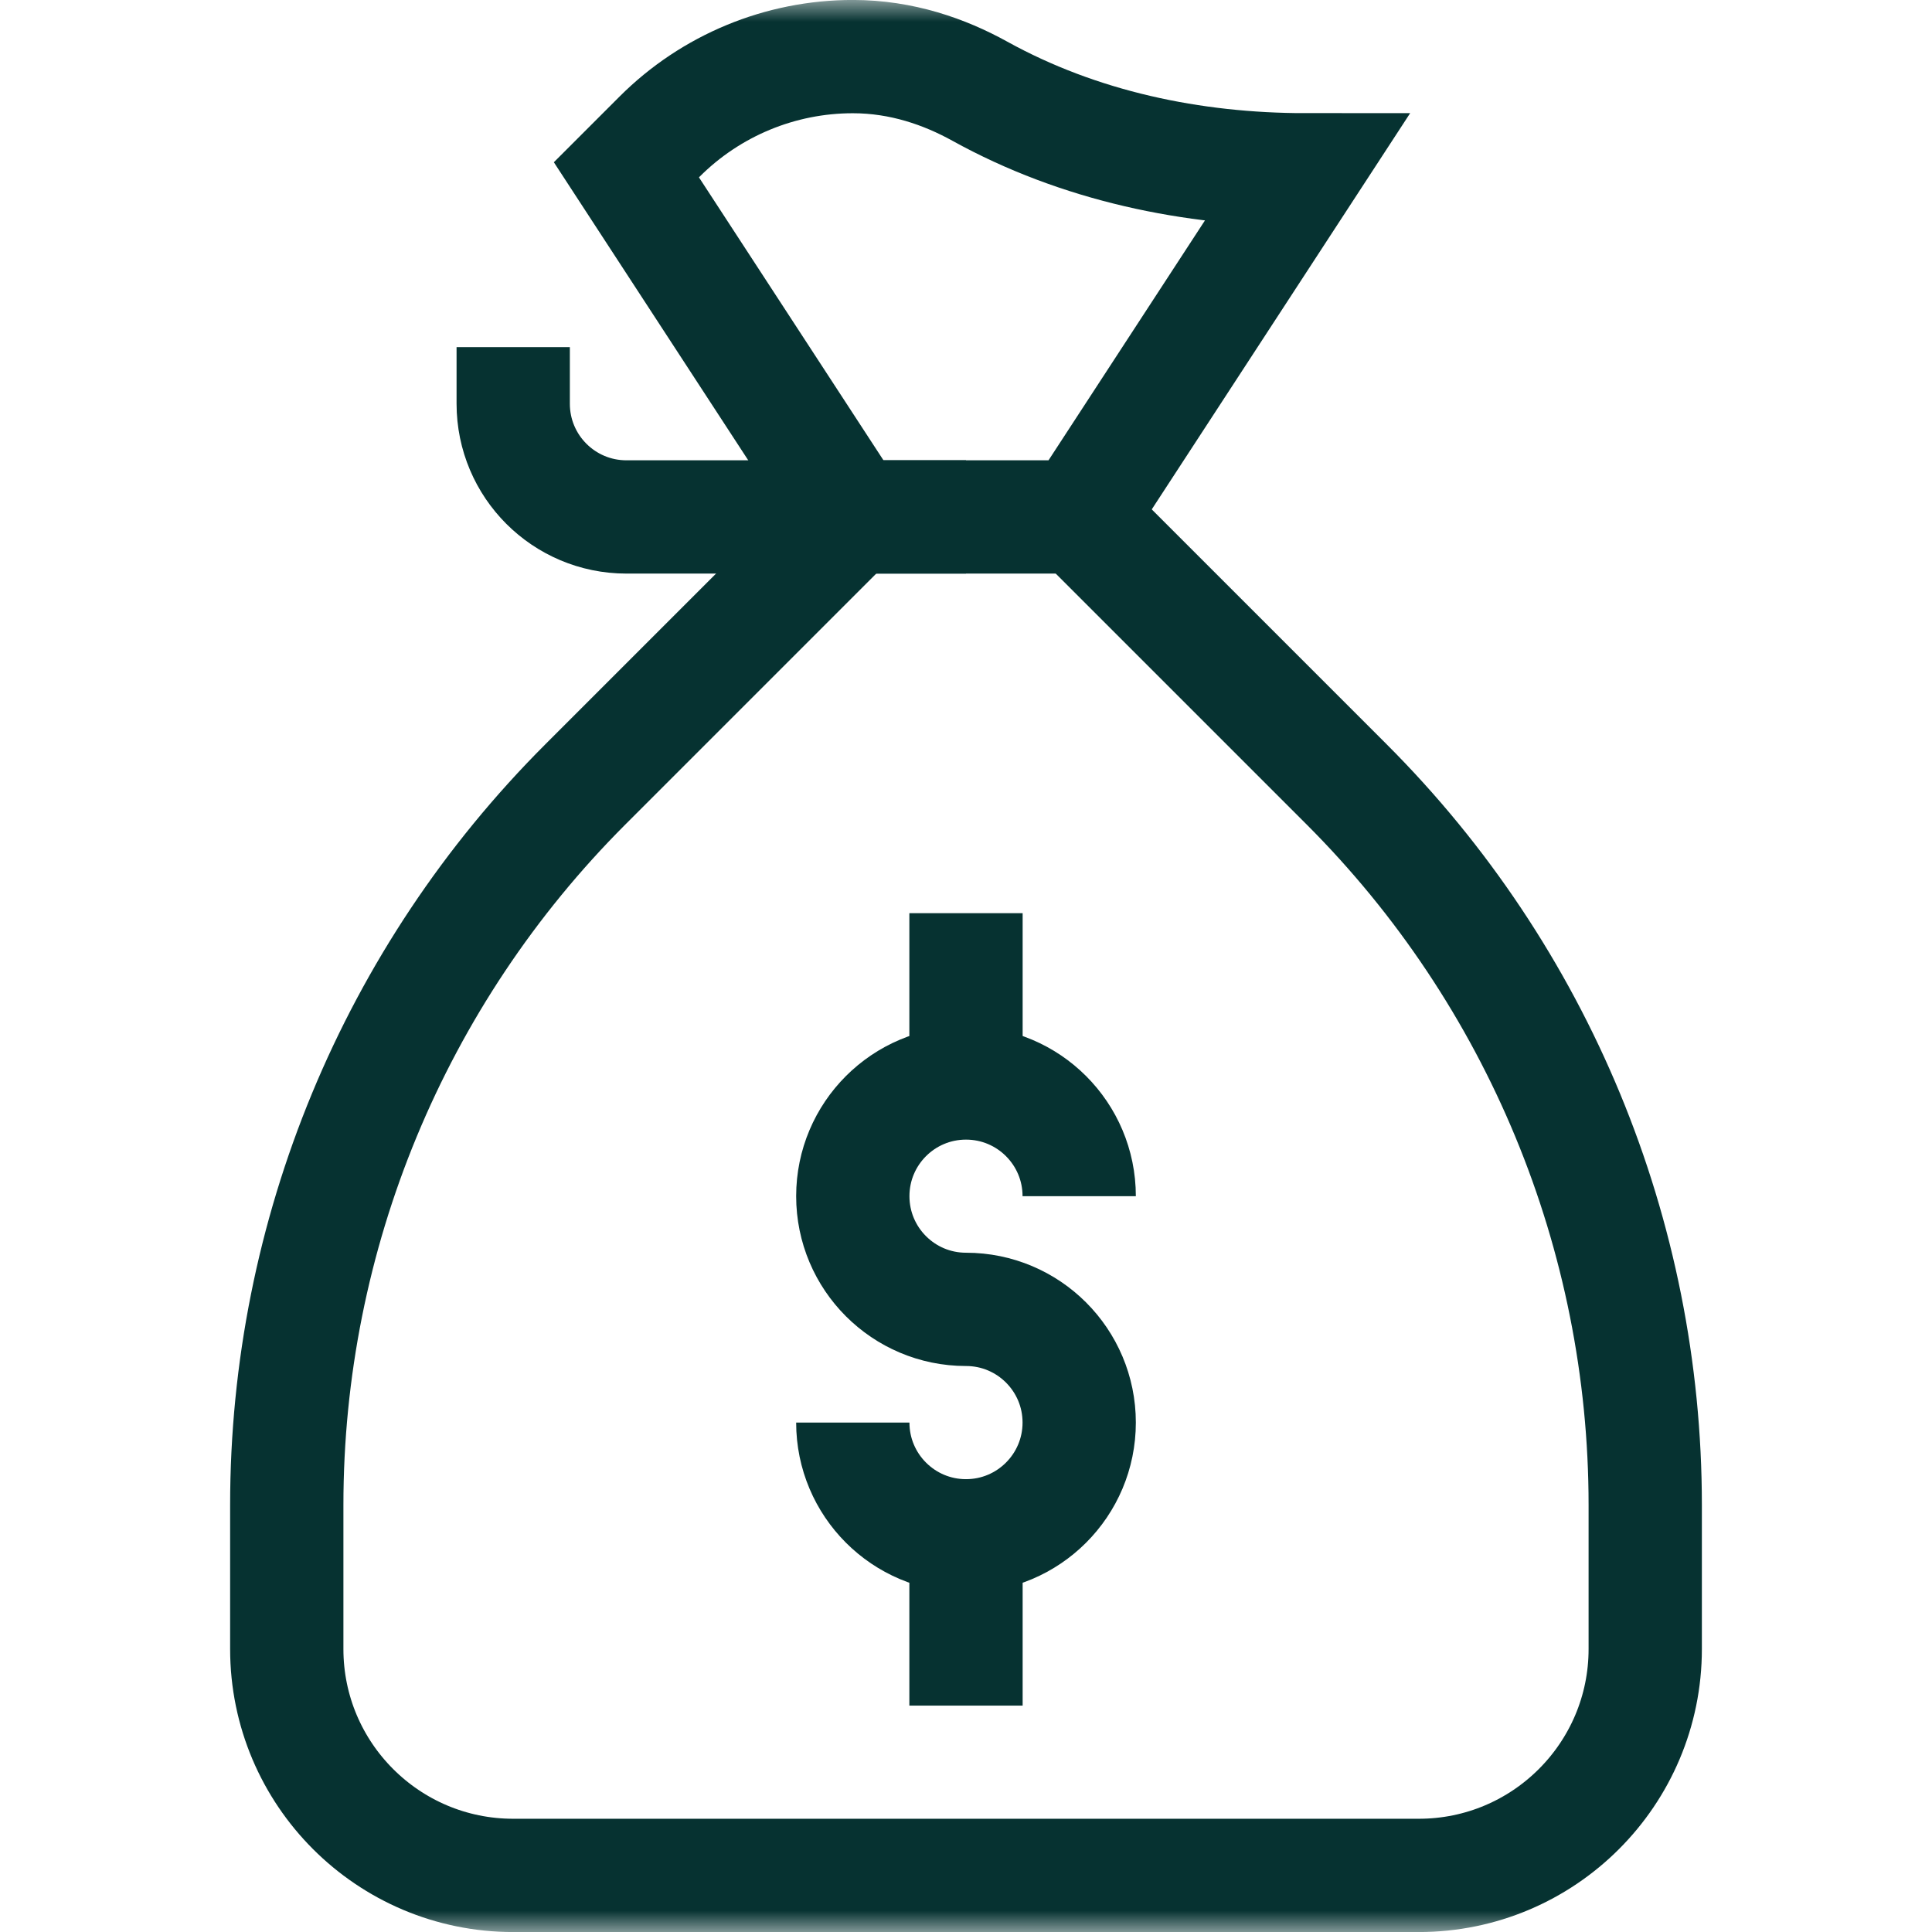
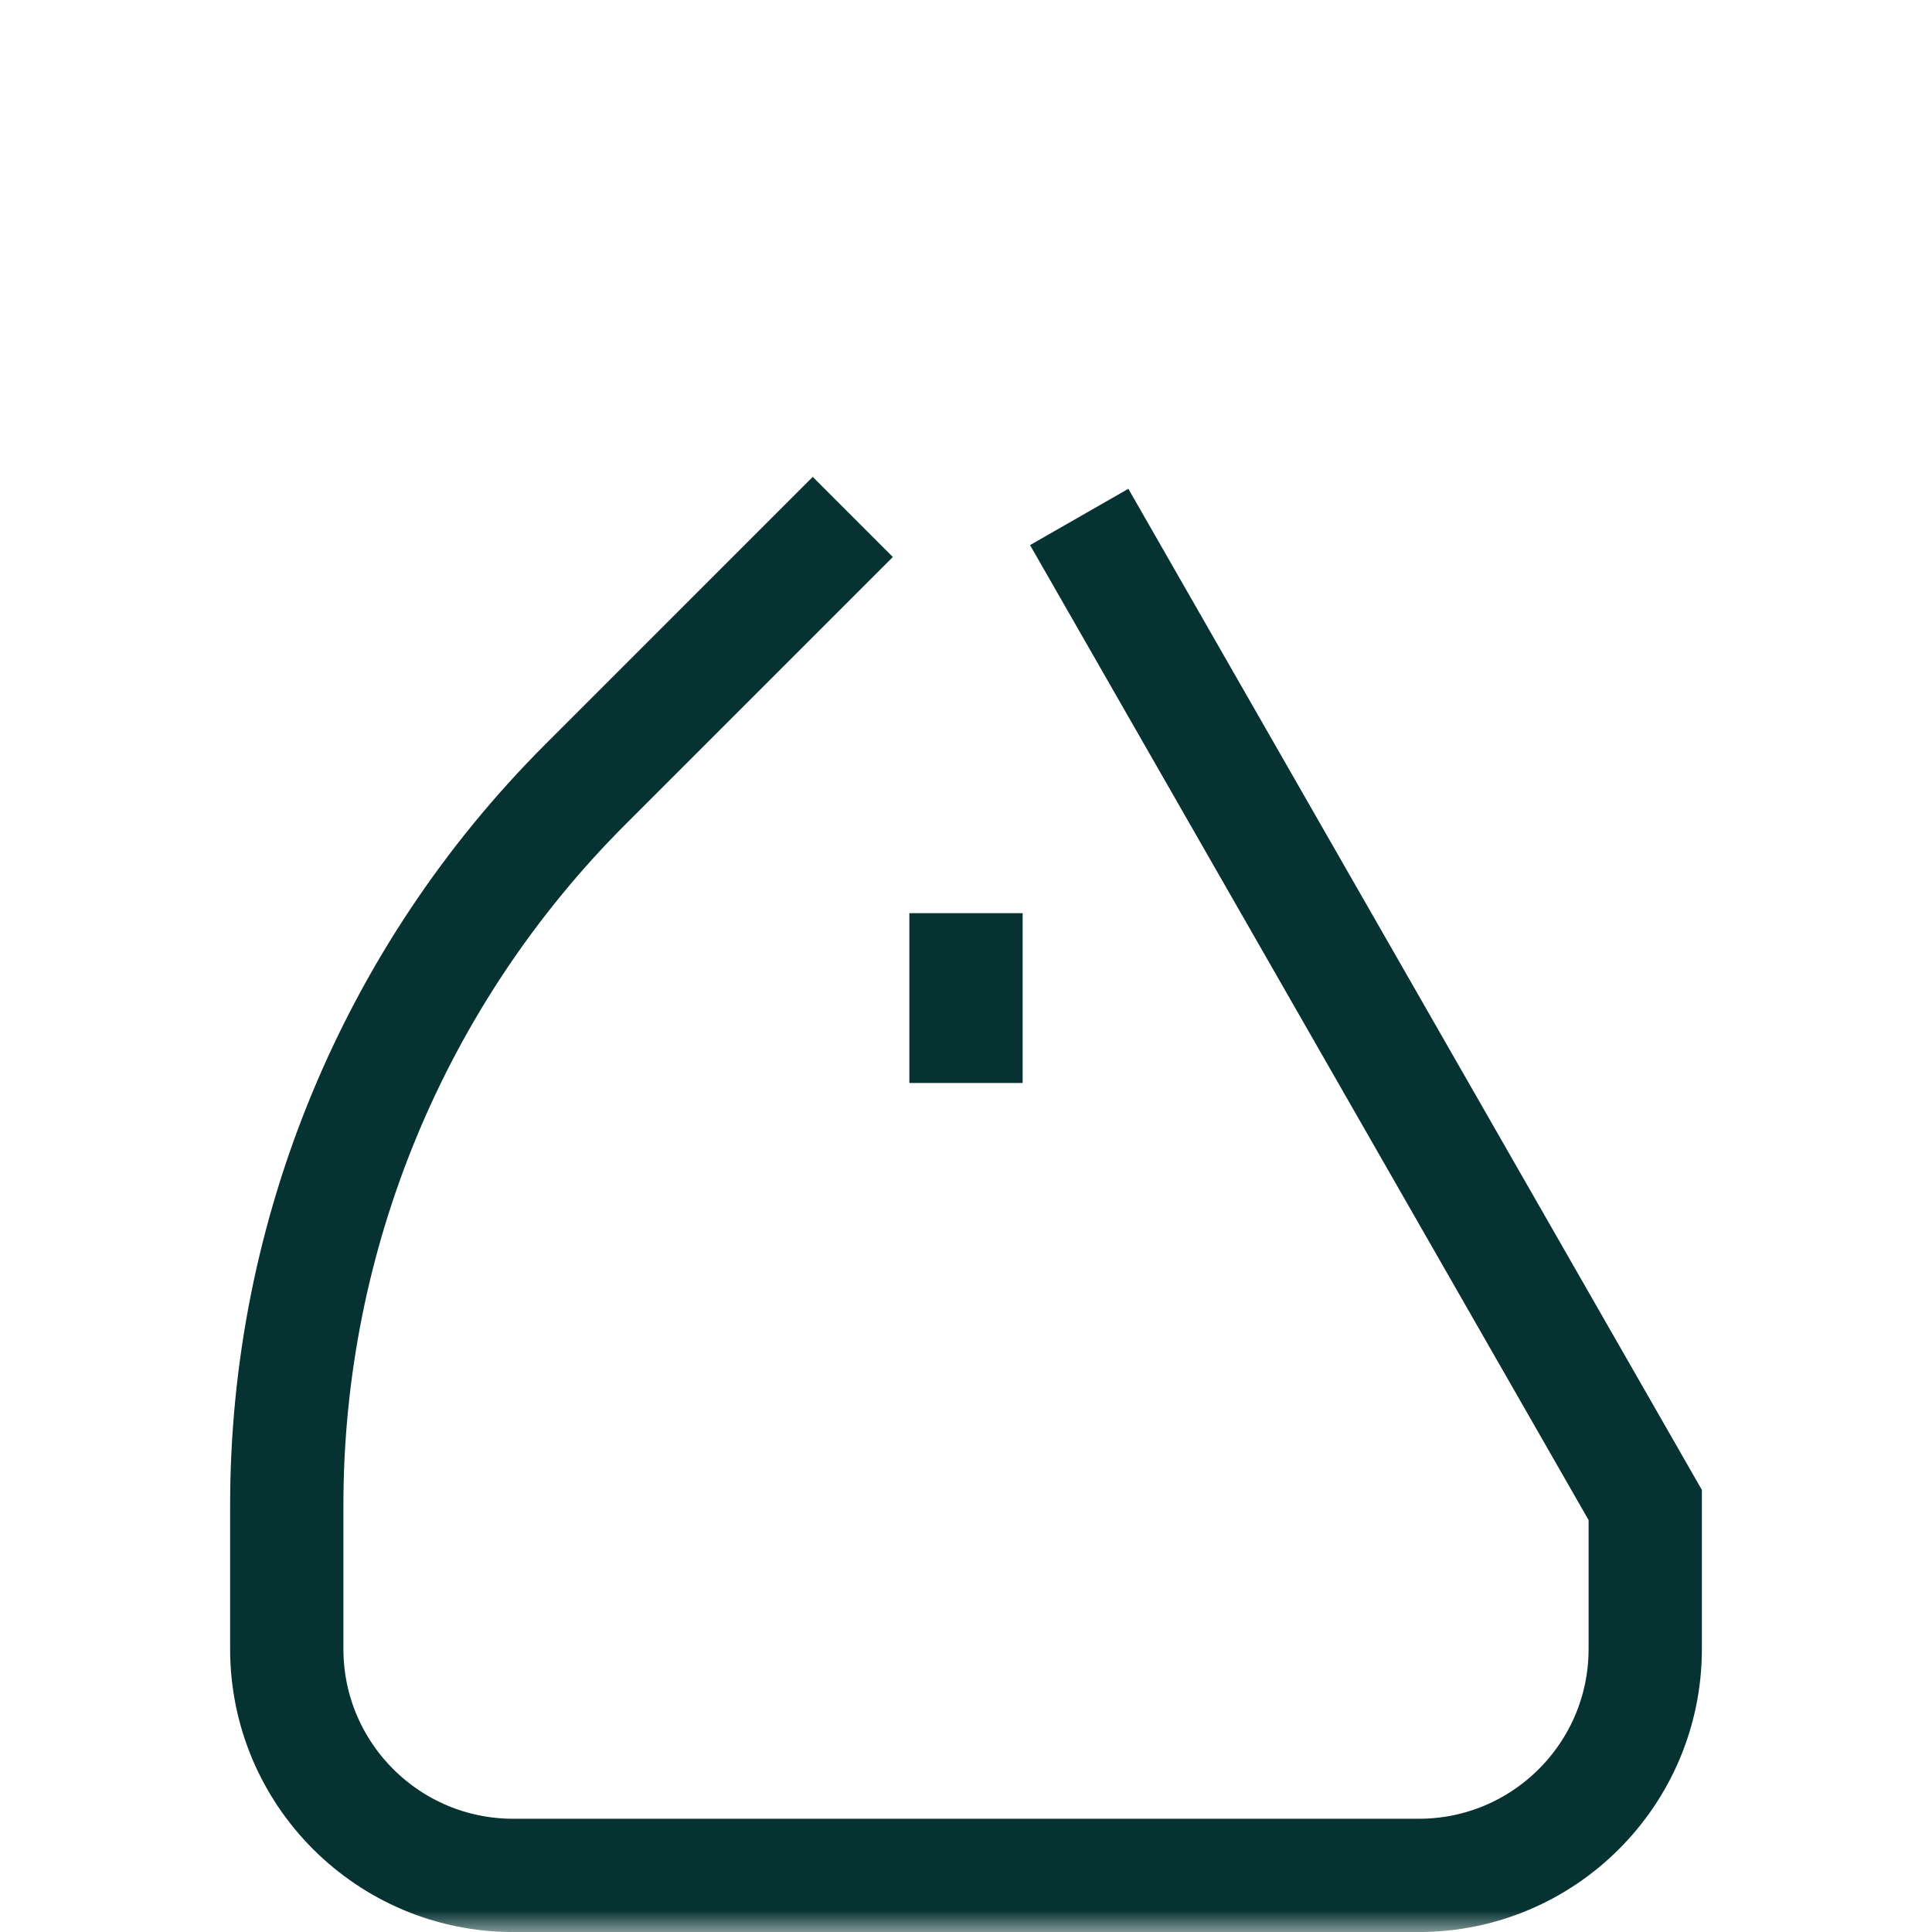
<svg xmlns="http://www.w3.org/2000/svg" width="44" height="44" viewBox="0 0 44 44" fill="none">
  <mask id="mask0_2104_1314" style="mask-type:luminance" maskUnits="userSpaceOnUse" x="0" y="0" width="44" height="44">
    <path d="M0 3.8147e-06H44V44H0V3.8147e-06Z" fill="white" />
  </mask>
  <g mask="url(#mask0_2104_1314)">
-     <path d="M14.266 3.867L15.021 3.112C16.188 1.945 17.771 1.289 19.422 1.289C20.54 1.289 21.517 1.636 22.313 2.076C24.573 3.326 27.152 3.867 29.734 3.867L24.578 11.773H19.422L14.266 3.867Z" stroke="#063231" stroke-width="2.58" stroke-miterlimit="10" />
-     <path d="M19.422 11.773L13.327 17.868C8.976 22.22 6.531 28.121 6.531 34.275V37.555C6.531 40.402 8.84 42.711 11.688 42.711H32.312C35.16 42.711 37.469 40.402 37.469 37.555V34.275C37.469 28.121 35.024 22.22 30.673 17.868L24.578 11.773" stroke="#063231" stroke-width="2.58" stroke-miterlimit="10" />
-     <path d="M24.578 27.242C24.578 25.818 23.424 24.664 22 24.664C20.576 24.664 19.422 25.818 19.422 27.242C19.422 28.666 20.576 29.82 22 29.82C23.424 29.82 24.578 30.974 24.578 32.398C24.578 33.822 23.424 34.977 22 34.977C20.576 34.977 19.422 33.822 19.422 32.398" stroke="#063231" stroke-width="2.58" stroke-miterlimit="10" />
+     <path d="M19.422 11.773L13.327 17.868C8.976 22.22 6.531 28.121 6.531 34.275V37.555C6.531 40.402 8.84 42.711 11.688 42.711H32.312C35.16 42.711 37.469 40.402 37.469 37.555V34.275L24.578 11.773" stroke="#063231" stroke-width="2.58" stroke-miterlimit="10" />
    <path d="M22 20.797V24.664" stroke="#063231" stroke-width="2.58" stroke-miterlimit="10" />
-     <path d="M22 34.977V38.844" stroke="#063231" stroke-width="2.58" stroke-miterlimit="10" />
-     <path d="M11.688 7.906V9.195C11.688 10.619 12.842 11.773 14.266 11.773H22" stroke="#063231" stroke-width="2.58" stroke-miterlimit="10" />
  </g>
</svg>